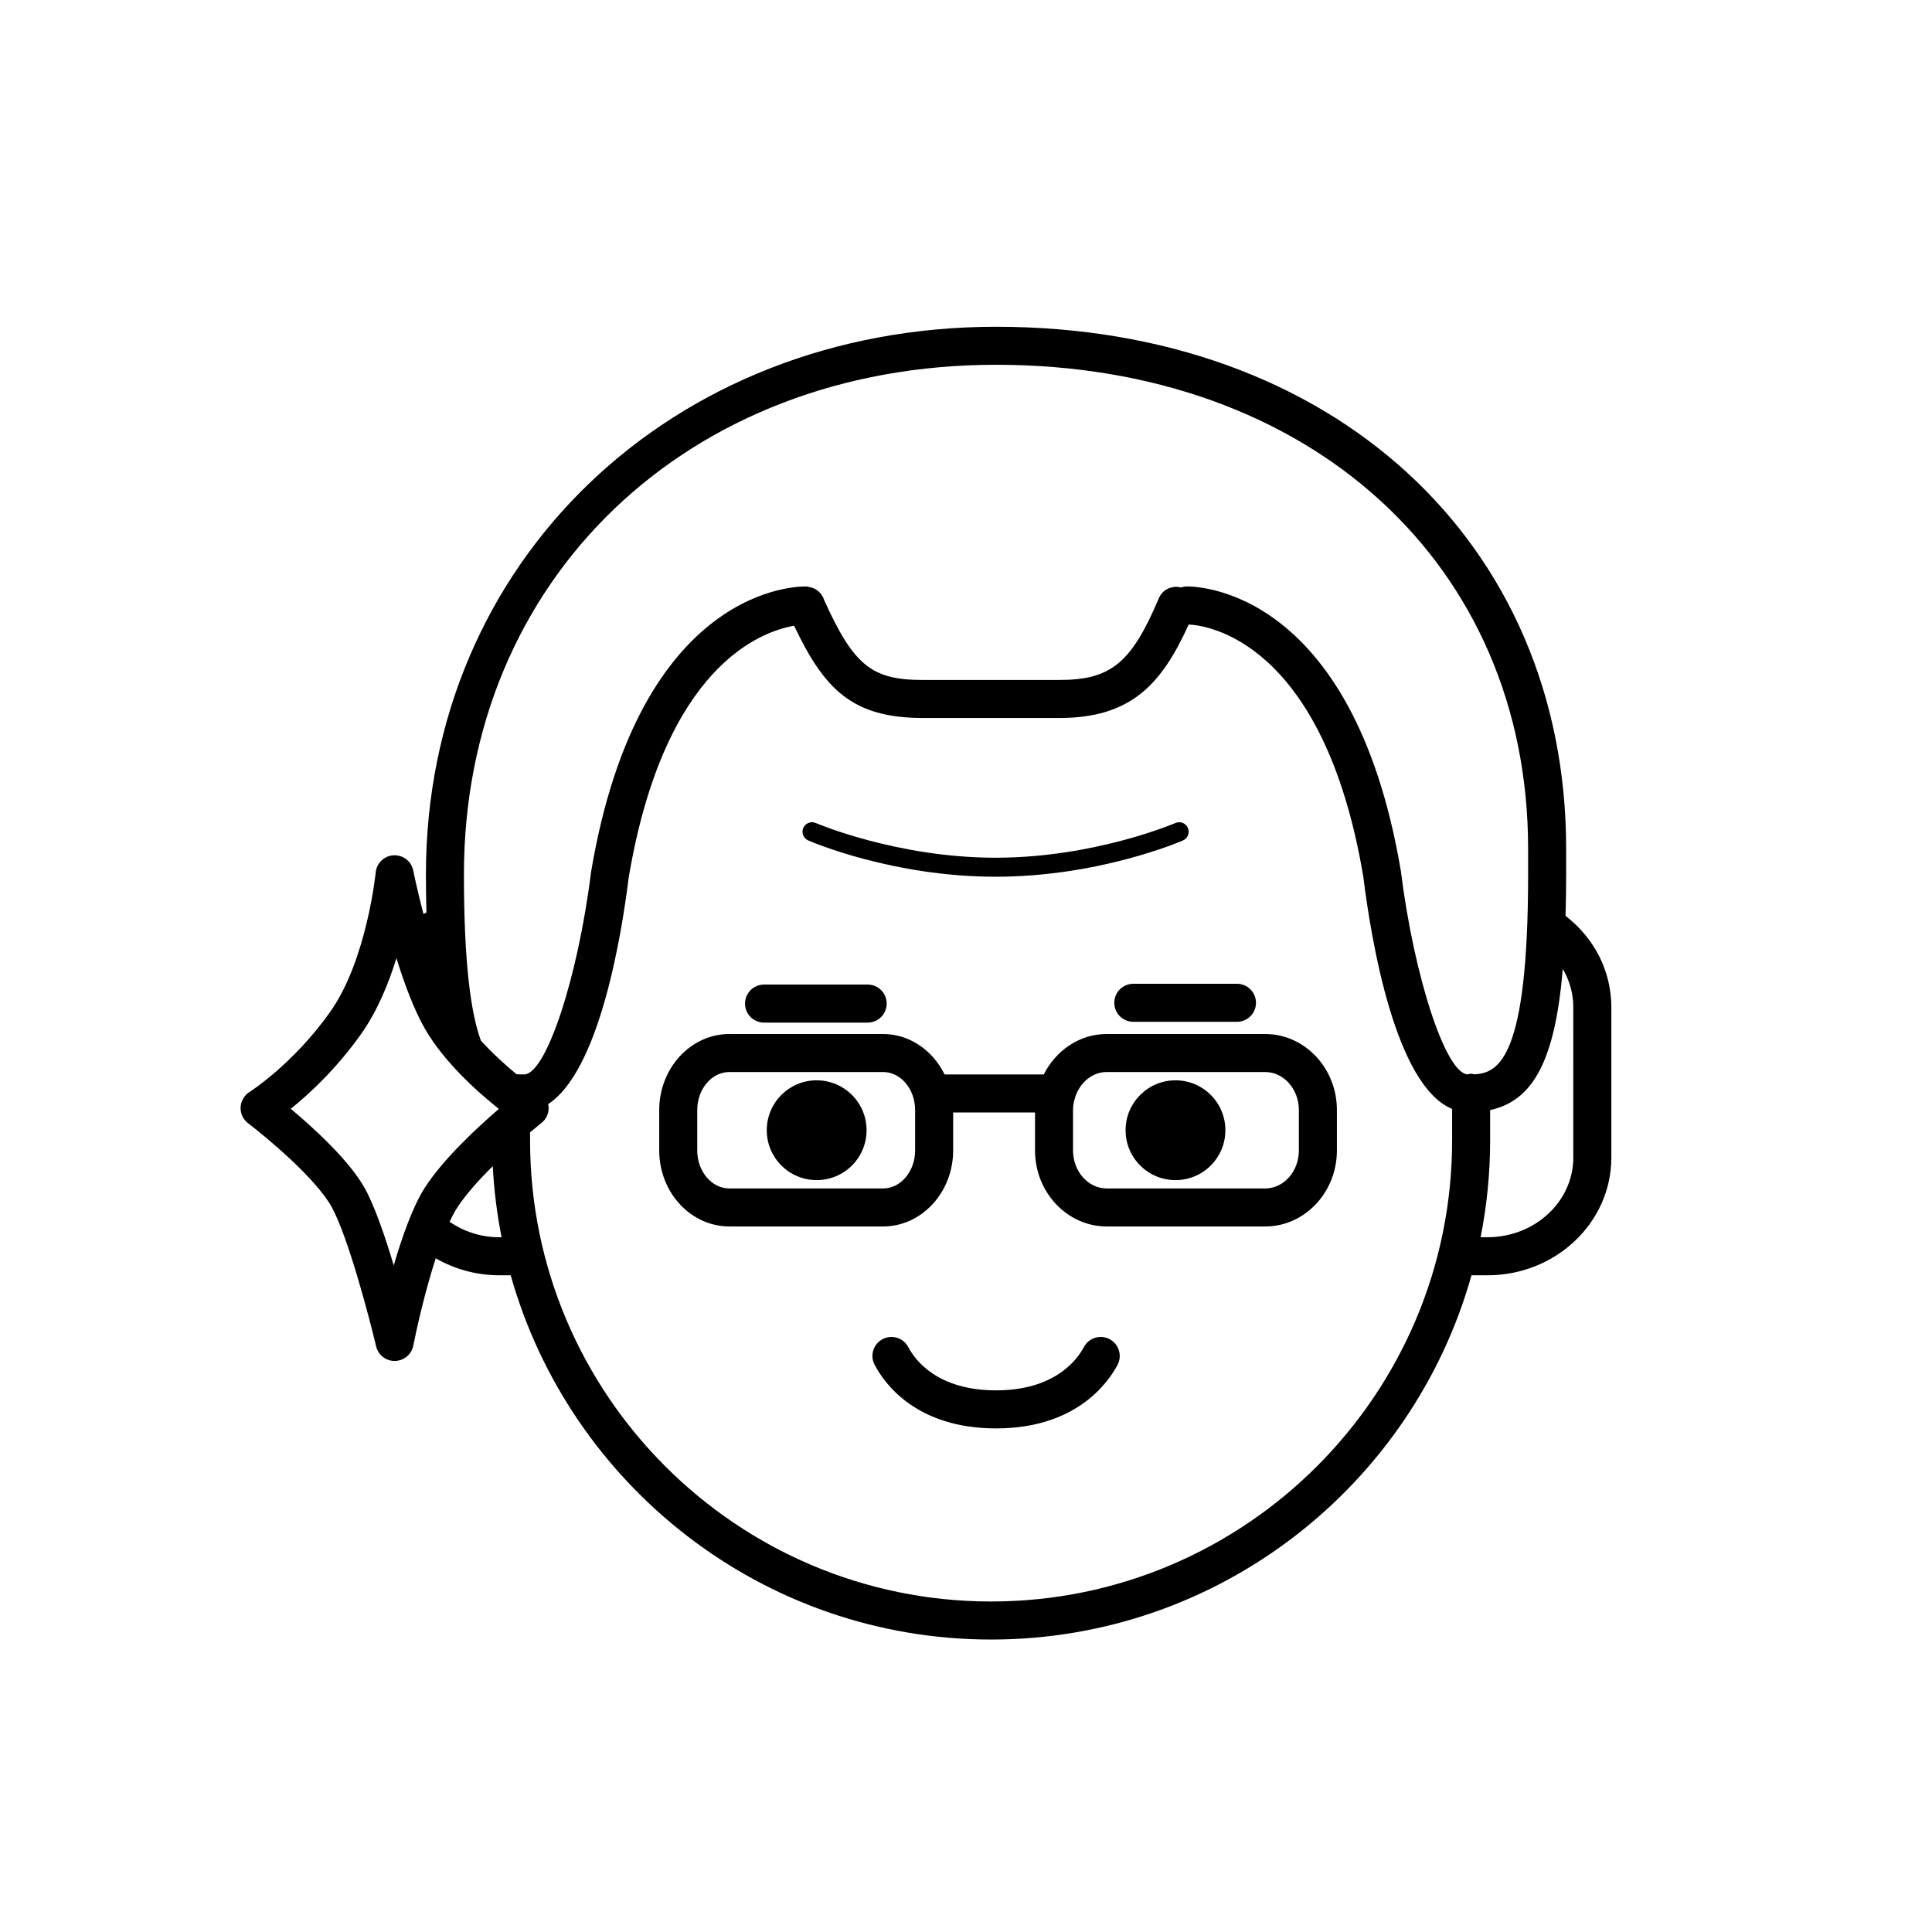
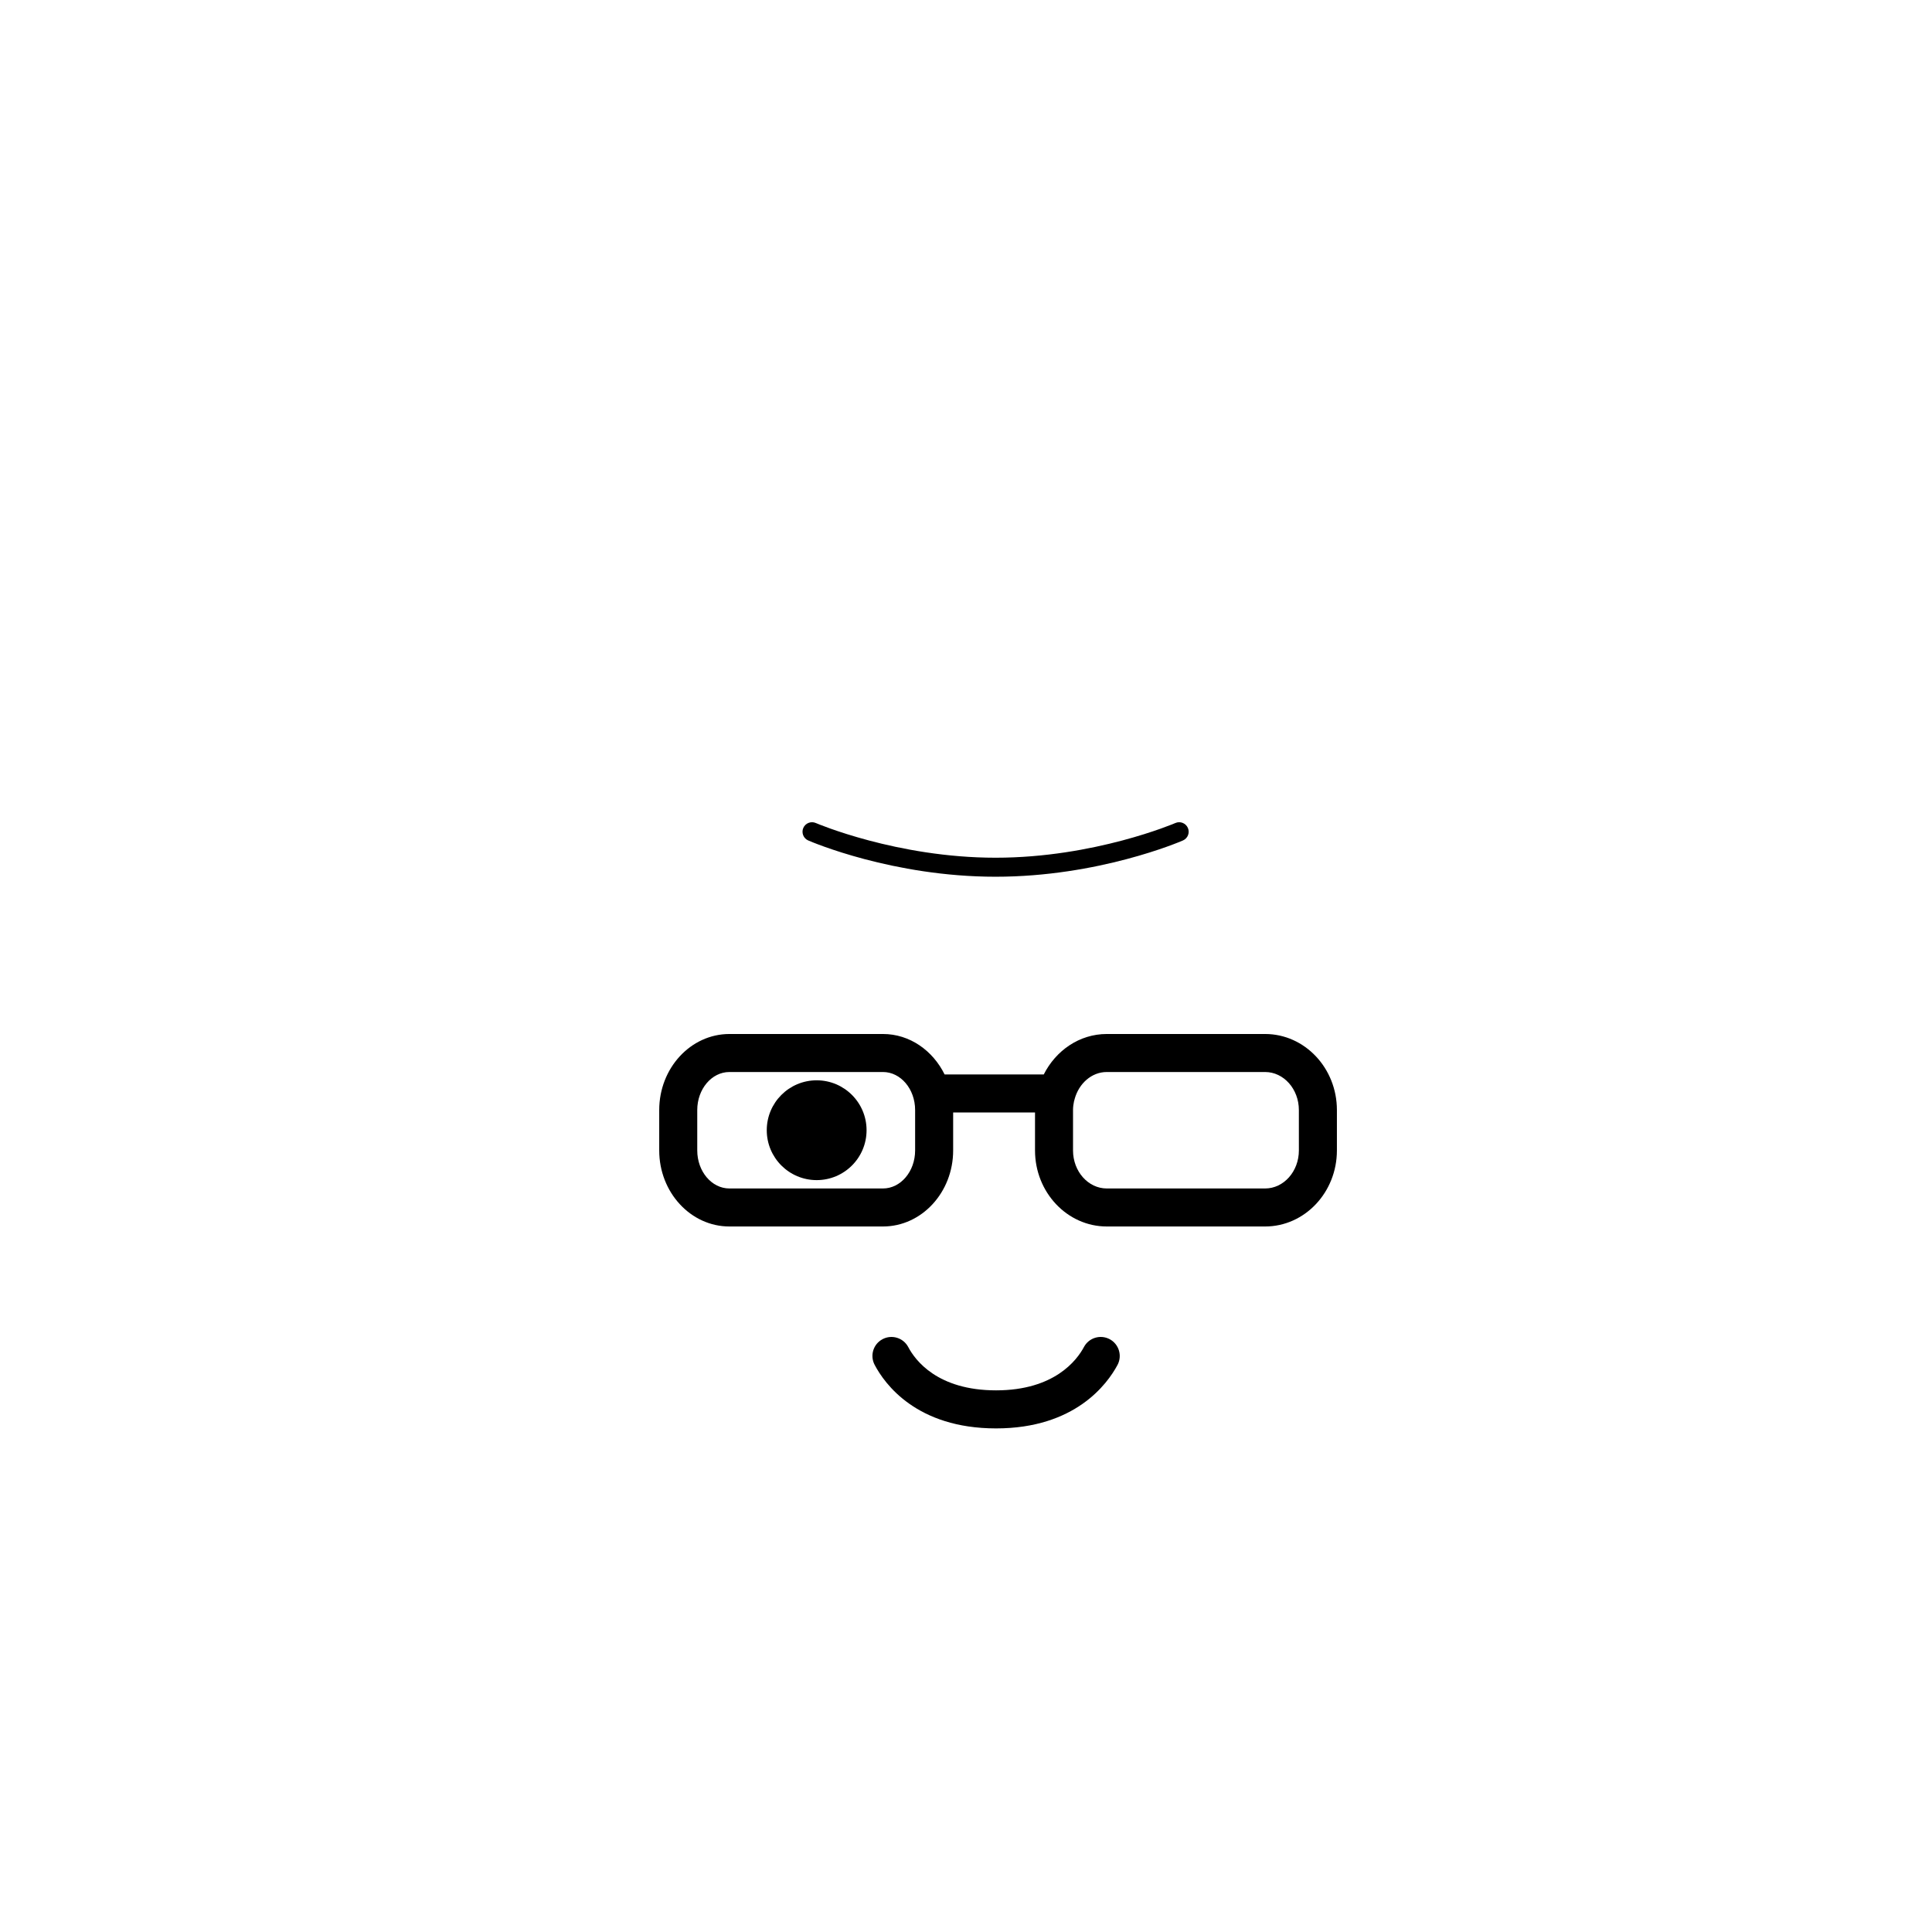
<svg xmlns="http://www.w3.org/2000/svg" fill="#000000" width="800px" height="800px" version="1.1" viewBox="144 144 512 512">
  <g>
    <path d="m373.65 443.52c0 7.305-5.922 13.223-13.223 13.223-7.305 0-13.227-5.918-13.227-13.223 0-7.305 5.922-13.227 13.227-13.227 7.301 0 13.223 5.922 13.223 13.227" />
-     <path d="m468.74 443.52c0 7.305-5.922 13.223-13.227 13.223-7.301 0-13.223-5.918-13.223-13.223 0-7.305 5.922-13.227 13.223-13.227 7.305 0 13.227 5.922 13.227 13.227" />
    <path d="m438.08 498.9c-2.457-1.309-5.512-0.387-6.82 2.066-1.844 3.461-7.812 11.492-23.293 11.492-15.559 0-21.453-8.016-23.266-11.461-1.293-2.457-4.344-3.406-6.805-2.109-2.465 1.293-3.41 4.336-2.109 6.805 2.66 5.062 11.133 16.848 32.184 16.848 20.93 0 29.477-11.766 32.18-16.816 1.309-2.461 0.375-5.516-2.07-6.824z" />
-     <path d="m439.3 409.75c0 2.781 2.254 5.039 5.039 5.039h27.469c2.785 0 5.039-2.258 5.039-5.039s-2.254-5.039-5.039-5.039h-27.469c-2.785 0.004-5.039 2.258-5.039 5.039z" />
-     <path d="m346.48 415h27.461c2.785 0 5.039-2.254 5.039-5.039 0-2.785-2.254-5.039-5.039-5.039h-27.461c-2.785 0-5.039 2.254-5.039 5.039 0 2.789 2.25 5.039 5.039 5.039z" />
    <path d="m358.19 366.73c0.902 0.395 22.414 9.613 49.652 9.613 27.234 0 48.754-9.219 49.652-9.613 1.281-0.555 1.859-2.039 1.309-3.316-0.555-1.273-2.047-1.867-3.316-1.305-0.211 0.09-21.445 9.195-47.645 9.195-26.145 0-47.434-9.105-47.645-9.195-1.266-0.559-2.762 0.031-3.316 1.305-0.551 1.281 0.035 2.762 1.309 3.316z" />
    <path d="m479.27 418.02h-41.957c-7.254 0-13.504 4.375-16.707 10.723h-26.273c-3.133-6.348-9.246-10.723-16.34-10.723h-40.691c-10.258 0-18.602 9.039-18.602 20.152v10.707c0 11.113 8.344 20.152 18.602 20.152h40.691c10.258 0 18.602-9.039 18.602-20.152v-10.062h21.695v10.062c0 11.113 8.535 20.152 19.023 20.152h41.957c10.488 0 19.023-9.039 19.023-20.152v-10.707c0.004-11.113-8.535-20.152-19.023-20.152zm-92.754 30.859c0 5.559-3.824 10.078-8.523 10.078h-40.691c-4.707 0-8.523-4.519-8.523-10.078v-10.707c0-5.559 3.824-10.078 8.523-10.078h40.691c4.707 0 8.523 4.519 8.523 10.078zm101.7 0c0 5.559-4.016 10.078-8.949 10.078h-41.957c-4.934 0-8.949-4.519-8.949-10.078v-10.707c0-0.805 0.105-1.578 0.266-2.332 0.09-0.195 0.105-0.414 0.172-0.621 1.133-4.106 4.5-7.125 8.508-7.125h41.957c4.934 0 8.949 4.519 8.949 10.078z" />
-     <path d="m558.89 386.7c0.098-3.488 0.156-7.106 0.156-11.008v-6.777c0-81.445-62.129-138.32-151.08-138.32-86.137 0-151.09 62.375-151.09 145.1 0 3.582 0.055 6.926 0.133 10.156-0.242 0.121-0.504 0.172-0.727 0.336-0.023 0.016-0.039 0.035-0.059 0.055-1.688-6.484-2.684-11.422-2.707-11.531-0.488-2.449-2.641-4.152-5.188-4.047-2.492 0.121-4.519 2.055-4.762 4.539-0.023 0.23-2.367 23.199-12.016 36.883-9.754 13.84-21.32 21.246-21.441 21.312-1.391 0.887-2.273 2.402-2.344 4.051-0.074 1.652 0.672 3.234 1.988 4.231 4.734 3.594 17.965 14.59 22.168 22.223 4.348 7.93 9.961 29.312 11.754 36.883 0.535 2.277 2.57 3.879 4.902 3.879h0.102c2.371-0.051 4.387-1.742 4.848-4.07 0.898-4.586 3.129-14.402 5.941-23.137 4.938 2.84 10.699 4.504 16.887 4.504h2.988c15.633 55.621 66.766 96.531 127.31 96.531 60.547 0 111.68-40.91 127.31-96.531h4.246c18.094 0 32.812-13.984 32.812-31.176v-39.934c-0.02-9.449-4.441-18.191-12.141-24.145zm-310.54 92.656c-2.262-7.562-4.988-15.562-7.594-20.305-4.106-7.465-13.68-16.168-19.695-21.207 4.856-3.906 12.117-10.586 18.727-19.957 4.203-5.965 7.184-13.199 9.273-19.965 2.062 6.688 4.637 13.637 7.57 18.746 5.106 8.848 13.91 16.703 19.574 21.207-5.68 4.887-14.738 13.27-19.598 20.836-3.215 5-6.055 13.059-8.258 20.645zm28.004-7.469c-4.961 0-9.496-1.559-13.219-4.098 0.645-1.375 1.301-2.613 1.961-3.637 2.309-3.598 5.879-7.531 9.492-11.105 0.332 6.402 1.129 12.695 2.336 18.832l-0.57 0.004zm252.47-25.645c0 67.363-54.809 122.17-122.17 122.17-67.367 0.004-122.18-54.805-122.18-122.17v-2.168c1.785-1.496 2.953-2.418 2.992-2.453 1.27-0.992 1.984-2.527 1.926-4.137-0.012-0.301-0.074-0.59-0.133-0.883 13.441-8.742 19.355-43.871 21.355-60.074 9.43-55.914 34.953-65.156 43.836-66.703 7.981 16.867 15.457 24.449 34.145 24.449h36.102c18.898 0 27.051-8.742 34.316-24.766 4.805 0.191 35.727 4.293 46.273 66.805 2.137 17.25 8.543 55.402 23.539 61.559v8.371zm5.035-17.699c-0.316 0-0.59 0.121-0.887 0.176-5.793-0.141-14.207-25.645-17.723-53.867-12.816-75.973-55.258-75.551-57.137-75.422-0.383 0.012-0.719 0.16-1.078 0.258-2.367-0.621-4.922 0.48-5.91 2.816-7.297 17.234-12.73 21.695-26.43 21.695h-36.102c-13.562 0-18.324-3.805-26.188-21.176-0.453-1.492-1.551-2.66-3.008-3.215-0.188-0.074-0.383-0.086-0.57-0.137-0.336-0.086-0.656-0.227-1.02-0.242-1.832-0.09-44.309-0.629-57.168 75.641-3.481 28.086-11.941 53.664-17.738 53.664-0.648 0-1.328 0-2.012-0.051-2.867-2.363-6.301-5.441-9.453-8.922-2.641-7.246-4.488-20.344-4.488-44.074 0-78.238 59.305-135.02 141.01-135.02 83.023 0 141.01 52.738 141.01 128.25v6.777c0 48.84-7.812 52.707-14.309 53.016-0.266-0.051-0.512-0.168-0.801-0.168zm27.082 22.238c0 11.637-10.195 21.098-22.738 21.098l-1.824 0.004c1.637-8.297 2.519-16.871 2.519-25.645v-8.051c11.488-2.504 17.23-13.332 19.254-37.406 1.789 3.047 2.785 6.484 2.785 10.07z" />
  </g>
</svg>